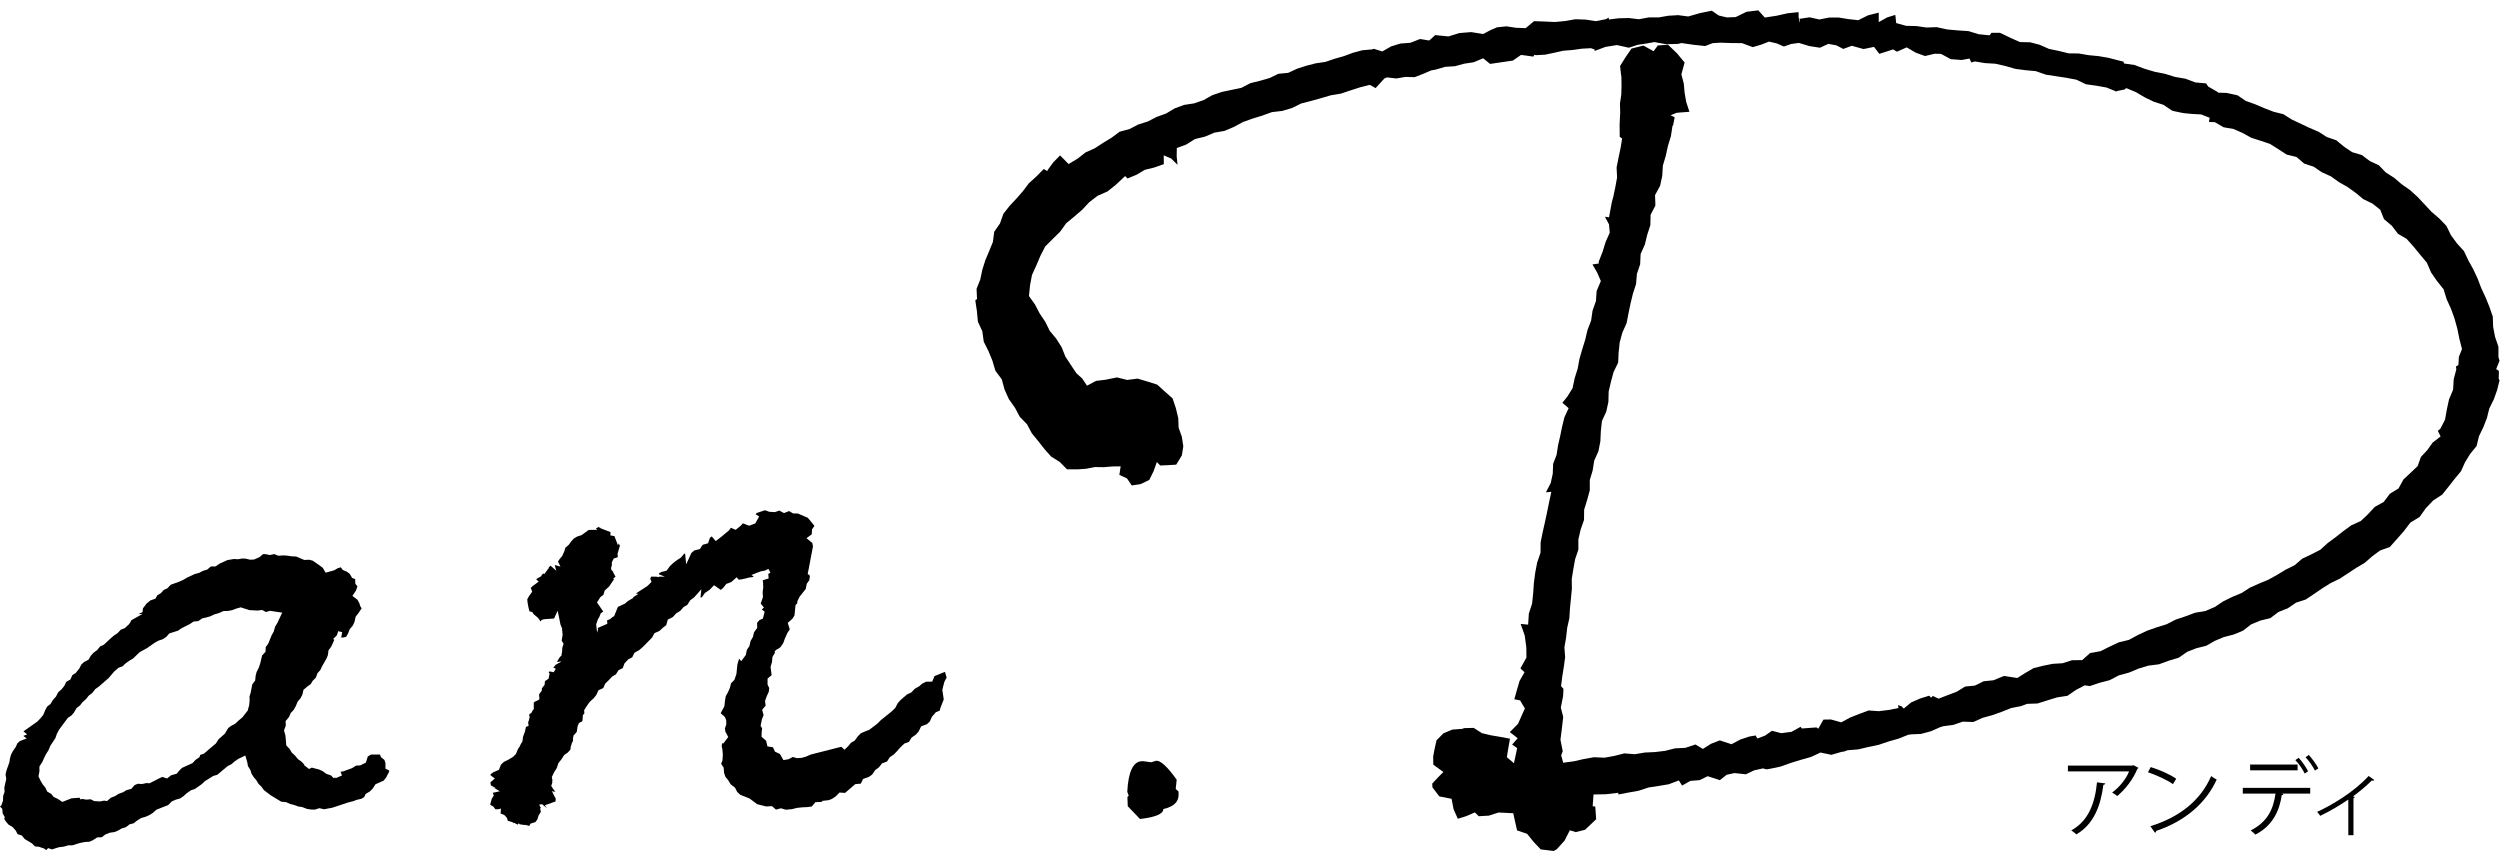
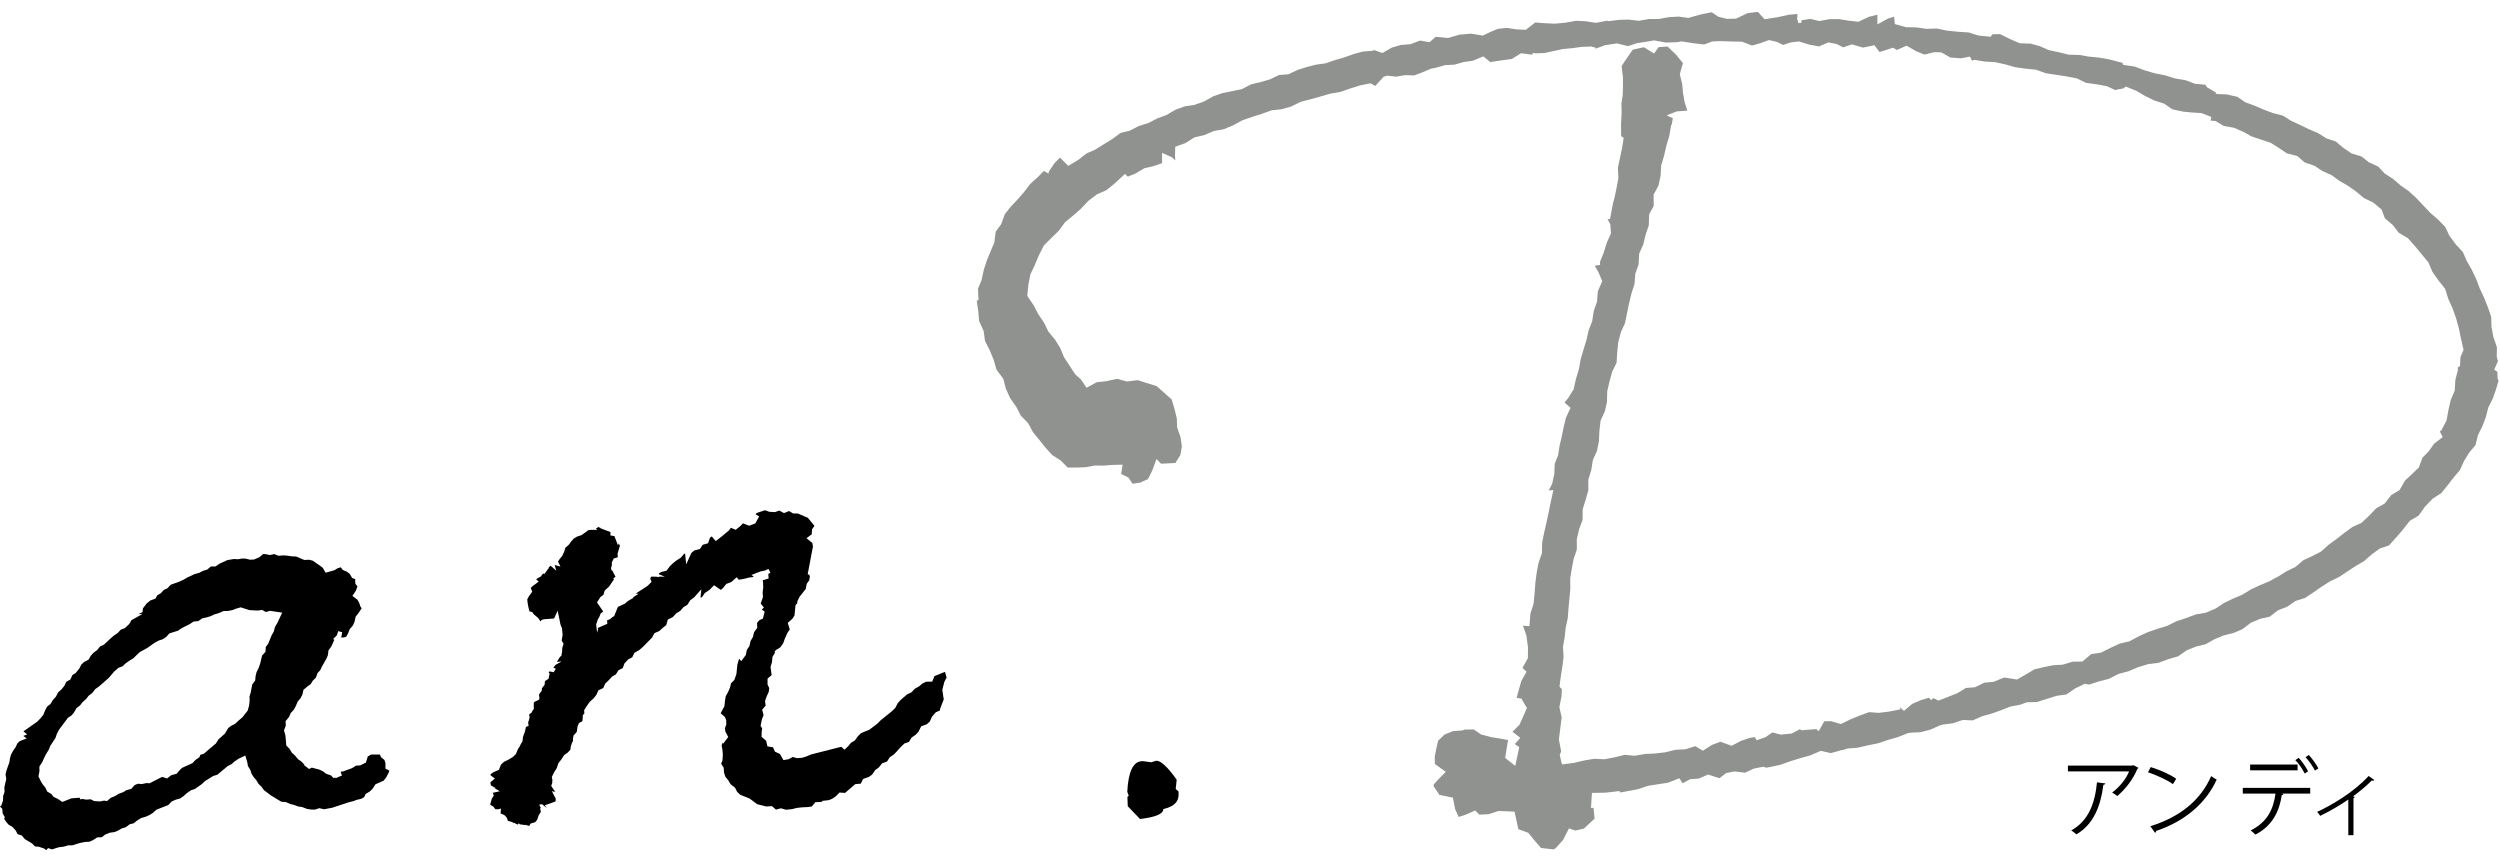
<svg xmlns="http://www.w3.org/2000/svg" version="1.1" id="レイヤー_1" x="0px" y="0px" viewBox="0 0 208 72" style="enable-background:new 0 0 208 72;" xml:space="preserve">
  <style type="text/css">
	.st0{fill:#90928F;}
</style>
  <g>
    <g>
      <g>
        <path class="st0" d="M93.92,67l0.01-0.62l0.13-0.13l-0.15-0.4c0.09-1.54,0.46-2.36,1.1-2.38l0.11,0l0.64,0.09l0.48-0.13     c0.16,0,0.6,0.2,1.55,1.53l-0.11,0.75l0.24,0.22l0,0.16c0.02,0.57-0.36,0.93-1.16,1.11l-0.11,0.02l0,0.11     c0,0.18-0.22,0.5-1.76,0.69L93.92,67z" />
      </g>
      <g>
        <polygon class="st0" points="128.21,70.55 127.71,69.97 127.15,69.29 126.33,68.99 126.01,67.53 124.69,67.47 123.84,67.74      123.08,67.78 122.74,67.43 121.95,67.78 121.36,67.97 121.06,67.3 120.88,66.36 119.77,66.14 119.28,65.43 119.29,65.26      119.71,64.8 120.29,64.22 119.38,63.56 119.37,62.95 119.49,62.33 119.65,61.63 120.19,61.11 120.89,60.83 121.68,60.77      121.86,60.7 122.62,60.69 123.23,61.11 124.02,61.32 124.8,61.45 125.47,61.57 125.36,62.23 125.23,63.06 126.07,63.72      126.4,62.16 126.03,61.91 126.49,61.39 125.84,60.88 126.42,60.3 126.72,59.63 127.04,58.91 126.62,58.2 126.63,58.14      126.18,58.06 126.35,57.45 126.57,56.67 127.01,55.89 126.67,55.57 127.12,54.76 127.13,53.86 126.99,52.85 126.71,52.05      127.25,52.1 127.33,51.05 127.59,50.25 127.68,49.36 127.74,48.5 127.85,47.66 128.01,46.82 128.29,46.02 128.31,45.11      128.48,44.29 128.67,43.46 128.85,42.62 129.02,41.78 129.24,40.77 128.85,40.81 129.14,40.25 129.32,39.43 129.35,38.59      129.63,37.89 129.76,37.07 129.94,36.31 130.1,35.52 130.29,34.75 130.67,33.93 130.17,33.49 130.5,33.08 130.93,32.38      131.12,31.52 131.36,30.74 131.51,29.9 131.74,29.11 131.99,28.31 132.17,27.5 132.47,26.73 132.6,25.87 132.87,25.11      132.94,24.23 133.31,23.39 132.97,22.61 132.68,22.11 133.13,22.04 133.12,21.78 133.43,21.02 133.69,20.18 134.03,19.43      133.98,18.67 133.74,18.21 133.95,18.24 134.21,16.87 134.33,16.44 134.5,15.63 134.65,14.81 134.61,13.94 134.95,12.36      135.09,11.47 134.88,11.32 134.87,10.37 134.92,9.37 134.9,8.62 135.01,7.9 135.03,7.14 135.03,6.41 134.99,6.13 134.92,5.49      135.36,4.83 135.85,4.13 136.77,3.93 137.52,4.39 137.62,4.45 138,3.92 138.74,3.87 139.45,4.55 140.02,5.25 139.76,6.17      139.96,7 140.03,7.75 140.16,8.51 140.39,9.2 139.5,9.27 138.66,9.6 139.18,9.84 139.08,10.39 139.04,10.41 138.88,11.33      138.64,12.13 138.45,12.96 138.21,13.76 138.16,14.65 137.98,15.45 137.58,16.19 137.59,17.13 137.21,17.83 137.18,18.75      136.92,19.51 136.72,20.34 136.38,21.1 136.33,22 136.06,22.77 135.99,23.64 135.74,24.41 135.54,25.24 135.2,26.88      134.86,27.63 134.64,28.46 134.55,29.32 134.5,30.18 134.14,30.91 133.91,31.74 133.72,32.56 133.7,33.44 133.52,34.23      133.17,34.99 133.07,35.86 133.03,36.72 132.87,37.51 132.53,38.26 132.39,39.12 132.15,39.91 132.15,40.79 131.93,41.57      131.68,42.37 131.67,43.26 131.39,44.01 131.19,44.85 131.19,45.73 130.93,46.49 130.77,47.33 130.64,48.14 130.65,48.99      130.5,50.61 130.44,51.42 130.27,52.2 130.18,53.03 130.04,53.82 130.09,54.68 129.99,55.46 129.86,56.26 129.75,57.13      129.95,57.35 129.92,57.91 129.74,58.84 129.93,59.68 129.7,61.53 129.89,62.52 129.77,62.8 129.93,63.49 129.96,63.6      130.96,63.47 131.81,63.27 132.64,63.13 133.48,63.17 134.34,63.01 135.18,62.8 136,62.88 136.87,62.73 137.71,62.69      138.56,62.59 139.41,62.38 140.23,62.34 141.05,62.08 141.68,62.46 142.43,61.98 143.14,61.71 144.07,62.05 144.85,61.64      145.59,61.39 146,61.33 146.15,61.59 146.89,61.33 147.46,60.94 148.16,61.12 149.07,61.03 149.77,60.66 149.85,60.76      151.14,60.66 151.2,60.75 151.32,60.83 151.78,60.01 152.33,60 153.16,60.24 154,59.83 154.74,59.53 155.51,59.25 156.29,59.31      157.13,59.21 158.11,59.02 158.08,58.87 158.16,58.9 158.2,58.96 158.41,59.14 159.1,58.56 159.8,58.26 160.48,58.05      160.68,58.26 160.84,58.08 161.29,58.29 162.84,57.68 163.56,57.24 164.32,57.18 165.09,56.8 165.86,56.73 166.64,56.41      166.78,56.37 167.81,56.54 168.56,56.11 169.26,55.69 170.02,55.51 170.82,55.35 171.62,55.3 172.44,55.05 173.25,55.04      173.99,54.42 174.79,54.3 175.58,53.91 176.35,53.55 177.16,53.36 177.95,52.94 178.71,52.59 179.5,52.32 180.31,52.07      181.1,51.68 181.89,51.42 182.69,51.12 183.52,50.98 184.34,50.63 185.07,50.15 185.8,49.8 186.56,49.48 187.29,49.03      188.03,48.69 188.79,48.37 189.54,47.97 190.24,47.53 190.98,47.17 191.64,46.61 192.37,46.27 193.11,45.89 193.76,45.31      194.42,44.83 195.07,44.32 195.73,43.84 196.48,43.5 197.12,42.9 197.7,42.29 198.4,41.9 198.95,41.19 199.64,40.78 200.1,39.98      200.67,39.45 201.25,38.89 201.55,38.08 202.06,37.56 202.52,36.91 203.23,36.37 203,35.9 203.13,35.79 203.55,34.99      203.71,34.11 203.9,33.28 204.23,32.5 204.29,31.58 204.5,30.78 204.48,30.58 204.67,30.46 204.71,29.71 204.97,29.11      204.75,28.16 204.58,27.33 204.35,26.49 204.06,25.67 203.7,24.87 203.44,24.04 202.87,23.32 202.38,22.62 202.04,21.83      200.91,20.46 200.33,19.81 199.57,19.36 199.09,18.73 198.42,18.16 198.15,17.43 197.45,16.85 196.68,16.48 196.06,15.96      195.39,15.48 194.66,15.06 194,14.58 193.23,14.23 192.56,13.79 191.74,13.51 191.14,12.98 190.27,12.76 189.62,12.32      188.92,11.88 188.11,11.61 187.33,11.35 186.63,10.96 185.87,10.63 185.02,10.48 184.34,10.07 183.92,10.03 183.98,9.73      183.17,9.41 182.38,9.36 181.65,9.29 180.94,9.14 180.73,9.09 180.05,8.62 179.21,8.35 178.46,7.98 177.75,7.56 176.87,7.2      176.66,7.36 176.14,7.45 176,7.5 175.29,7.17 174.41,7.01 173.55,6.89 172.79,6.52 171.9,6.35 170.2,6.09 169.4,5.8 168.51,5.71      167.66,5.59 166.85,5.36 166,5.17 165.12,5.12 164.29,4.98 164.06,5.04 163.91,4.71 163.15,4.85 162.28,4.79 161.52,4.36      160.94,4.34 160.11,4.54 159.42,4.26 158.63,3.8 157.82,4.16 157.5,3.97 156.38,4.33 155.95,3.76 155,3.96 154.08,3.69      153.35,3.94 152.81,3.66 152.12,3.53 151.34,3.86 150.52,3.71 149.68,3.45 148.98,3.53 148.35,3.74 147.85,3.49 147.18,3.33      146.44,3.6 145.76,3.79 144.95,3.47 143.99,3.45 143.1,3.42 142.45,3.45 141.79,3.7 140.84,3.59 139.88,3.44 139.57,3.51      138.6,3.54 137.63,3.36 136.94,3.48 136.2,3.59 135.45,3.84 134.53,3.61 133.54,3.76 132.75,4.05 132.73,3.94 132.62,3.94      132.4,3.87 131.58,3.9 130.8,4.01 130.03,4.08 128.5,4.41 127.75,4.44 127.55,4.4 127.47,4.55 126.55,4.43 125.78,4.91      125.01,5.01 124.2,5.13 124,5.17 123.41,4.69 122.55,5.05 121.79,5.16 121.01,5.38 120.23,5.42 119.45,5.64 119.04,5.72      118.36,6.01 117.65,6.28 116.92,6.25 116.15,6.38 115.41,6.29 115.13,6.38 114.42,7.15 114.03,6.93 113.14,7.11 112.32,7.37      111.52,7.65 110.69,7.79 109.86,8.03 109.04,8.26 108.22,8.47 107.43,8.86 106.63,9.09 105.79,9.18 104.96,9.48 104.16,9.73      103.36,10.01 102.59,10.43 101.82,10.75 101,10.9 100.19,11.24 99.38,11.43 98.62,11.91 97.78,12.21 97.76,13.02 97.79,13.35      97.52,13.09 96.68,12.72 96.69,13.57 95.98,13.82 95.21,14 94.48,14.43 93.83,14.7 93.6,14.47 92.71,15.29 92.04,15.83      91.26,16.17 90.54,16.72 89.93,17.37 89.29,17.93 88.62,18.48 88.08,19.21 87.48,19.79 86.86,20.41 86.44,21.23 86.1,22.04      85.73,22.82 85.56,23.7 85.47,24.62 86,25.4 86.38,26.13 86.86,26.84 87.22,27.58 87.78,28.26 88.21,28.95 88.52,29.71      89.45,31.13 89.94,31.58 90.4,32.26 91.25,31.8 92.01,31.72 92.96,31.52 93.75,31.74 94.66,31.63 96.24,32.13 97.48,33.23      97.71,33.99 97.91,34.8 97.94,35.57 98.22,36.37 98.33,37.13 98.21,37.85 97.79,38.52 96.6,38.58 96.22,38.19 95.86,39.17      95.51,39.86 94.87,40.15 94.23,40.25 93.89,39.74 93.28,39.43 93.4,38.66 92.55,38.68 91.83,38.74 91.09,38.73 90.34,38.87      89.63,38.9 88.83,38.9 88.26,38.32 87.53,37.85 86.99,37.25 86.47,36.6 85.94,35.95 85.55,35.22 84.93,34.58 84.56,33.86      84.04,33.12 83.69,32.34 83.47,31.51 82.91,30.76 82.68,29.96 82.35,29.15 81.95,28.36 81.84,27.54 81.46,26.7 81.39,25.87      81.26,25.01 81.33,25 81.41,24.97 81.37,24.02 81.67,23.29 81.85,22.46 82.1,21.68 82.41,20.93 82.73,20.17 82.84,19.28      83.3,18.65 83.6,17.82 84.09,17.2 84.66,16.6 85.2,15.98 85.71,15.31 86.31,14.77 86.85,14.22 87.23,14.44 87.27,14.26      87.74,13.57 88.19,13.11 88.88,13.8 89.73,13.29 90.39,12.77 91.12,12.45 91.84,12 92.54,11.57 93.23,11.06 94,10.87      94.76,10.48 95.53,10.24 96.29,9.85 97.05,9.57 97.8,9.13 98.56,8.85 99.37,8.73 100.18,8.44 100.93,8.02 101.69,7.75      103.31,7.42 104.09,7.02 104.88,6.83 105.67,6.6 106.41,6.24 107.19,6.18 107.96,5.82 108.71,5.58 109.49,5.38 110.28,5.27      111.07,5 111.84,4.78 112.61,4.5 113.38,4.29 114.17,4.23 114.34,4.17 115.02,4.41 115.8,3.96 116.55,3.74 117.34,3.68      118.16,3.37 118.22,3.39 118.94,3.51 119.45,3.06 120.48,3.16 121.45,2.88 122.4,2.8 123.37,2.96 124.06,2.63 124.63,2.4      125.38,2.32 126.13,2.44 126.95,2.48 127.73,1.87 128.5,1.93 129.36,1.97 130.24,1.89 131.11,1.73 131.94,1.77 132.79,1.9      133.67,1.73 133.74,1.69 133.75,1.77 134.71,1.65 135.52,1.63 136.34,1.73 137.2,1.58 138,1.58 138.84,1.43 139.66,1.38      140.47,1.49 141.51,1.2 142.42,1.02 142.96,1.39 143.68,1.57 144.44,1.55 145.4,1.09 146.26,0.99 146.81,1.6 147.86,1.44      148.81,1.23 149.54,1.16 149.54,1.47 149.5,1.48 149.63,1.93 149.88,1.89 149.88,1.69 150.61,1.57 151.37,1.75 152.23,1.59      153.02,1.59 153.8,1.72 154.62,1.81 155.49,1.4 156.2,1.22 156.2,2.03 157.09,1.54 157.59,1.39 157.65,2 158.57,2.26      159.46,2.28 160.28,2.4 161.15,2.37 161.99,2.55 162.9,2.64 163.79,2.7 164.62,2.96 165.62,3.06 165.78,2.85 166.41,2.84      167.26,3.26 168.04,3.6 168.94,3.63 169.71,3.84 170.46,4.17 171.31,4.35 172.12,4.55 172.99,4.57 173.79,4.71 174.63,4.79      175.44,4.93 176.6,5.23 176.63,5.39 177.61,5.54 178.4,5.84 179.24,6.09 180.11,6.26 180.94,6.52 181.82,6.67 182.63,6.97      183.49,7.05 183.62,7.26 184.38,7.71 184.33,7.79 184.54,7.83 185.24,7.85 186.14,8.05 186.79,8.5 187.6,8.8 188.34,9.12      189.12,9.41 189.94,9.62 190.6,10.04 191.36,10.39 192.1,10.75 192.86,11.07 193.53,11.5 194.35,11.78 194.95,12.29      195.64,12.76 196.48,13.02 197.09,13.5 197.87,13.86 198.41,14.44 199.12,14.9 199.72,15.42 200.43,15.92 201.04,16.48      202.2,17.71 202.86,18.28 203.44,18.88 203.8,19.63 204.32,20.33 204.91,20.97 205.24,21.72 205.66,22.46 206.02,23.22      206.32,24.01 206.68,24.78 206.99,25.56 207.27,26.37 207.29,27.19 207.45,28.04 207.74,28.88 207.73,29.69 207.83,30.05      207.56,30.66 207.52,30.76 207.78,30.93 207.8,31.49 207.88,31.67 207.67,32.39 207.4,33.16 207.03,33.89 206.82,34.71      206.53,35.47 206.17,36.19 205.96,37.04 205.45,37.64 205.01,38.35 204.66,39.12 204.15,39.72 203.64,40.38 203.12,41.02      202.4,41.49 201.76,42.15 201.23,42.9 200.5,43.33 199.92,44.07 199.35,44.73 198.76,45.38 198.01,45.63 197.31,46.14      196.68,46.69 195.98,47.1 194.6,48.01 193.87,48.36 193.16,48.81 192.47,49.29 191.78,49.75 191.01,49.99 190.29,50.48      189.54,50.77 188.84,51.31 188.06,51.48 187.27,51.81 186.57,52.35 185.83,52.66 185.03,52.86 184.25,53.18 183.51,53.6      182.73,53.79 181.94,54.1 181.21,54.61 180.41,54.84 179.58,55.15 178.74,55.25 177.89,55.51 177.08,55.85 176.26,56.07      175.46,56.48 174.64,56.69 173.82,56.96 173.46,56.89 172.65,57.28 171.92,57.78 171.12,57.89 169.46,58.41 168.63,58.43      168.08,58.63 167.28,58.78 166.49,59.09 165.71,59.37 164.91,59.59 164.12,59.94 163.31,59.9 162.46,60.18 161.66,60.28      161.38,60.36 160.6,60.71 159.79,60.92 158.97,60.96 158.75,60.99 157.92,61.32 157.09,61.56 156.26,61.84 155.41,62.01      154.55,62.21 153.7,62.28 153.4,62.38 153.18,62.42 152.33,62.66 151.49,62.47 150.61,62.85 149.79,63.08 148.94,63.34      148.1,63.64 147.25,63.82 146.94,63.87 146.71,63.79 145.91,63.95 145.18,64.29 144.3,64.18 143.62,64.32 143.05,64.75      142.11,64.44 141.33,64.78 140.62,64.83 139.99,65.17 139.72,64.75 138.78,65.12 137.12,65.38 136.28,65.66 134.77,65.94      134.76,65.81 133.59,65.95 132.45,65.97 132.37,67.22 132.58,67.21 132.67,68.11 131.78,68.94 131.07,69.1 130.65,68.96      130.54,68.92 130.05,69.88 129.42,70.58 129.25,70.67    " />
      </g>
      <g>
        <g>
-           <path class="st0" d="M4.05,70.44l-0.08-0.03l-0.13,0.14l-0.11-0.07l-0.46-0.16l-0.35-0.04l-0.18-0.21l-0.62-0.38l-0.22-0.27      l-0.36-0.14l-0.12-0.24l-0.29-0.33l-0.38-0.23l-0.17-0.21l-0.1-0.16l0.05-0.14l-0.21-0.37l-0.01-0.31l-0.14-0.18l0.01-0.01      l0.18-0.45l0.02-0.42l0.11-0.32l-0.01-0.42l0.16-0.67L0.59,64.4l0.06-0.25l0.24-0.7l0.06-0.36l0.08-0.29l0.15-0.27l0.21-0.31      l0.15-0.32l0.18-0.16l0.54-0.19l0.22-0.08l-0.28-0.21l0.31-0.13l-0.35-0.28l1.01-0.71l0.28-0.29l0.24-0.29l0.18-0.43l0.16-0.28      l0.24-0.18l0.24-0.38l0.24-0.26l0.2-0.38l0.24-0.22l0.24-0.3l0.18-0.36l0.3-0.14l0.22-0.42l0.23-0.12l0.32-0.39l0.18-0.34      l0.2-0.19l0.33-0.16l0.26-0.39l0.22-0.23l0.29-0.21l0.26-0.33l0.27-0.1l0.61-0.57l0.26-0.22l0.3-0.2l0.28-0.31l0.27-0.08      l0.39-0.34l0.13-0.18l0.1-0.21l0.88-0.47l-0.04-0.13l0.09-0.04l0.04-0.38l0.28-0.34l0.3-0.23l0.38-0.13l0.23-0.34l0.26-0.14      l0.25-0.28l0.26-0.11l0.33-0.33l0.62-0.21l0.37-0.16l0.32-0.19l0.63-0.3l0.38-0.1l0.33-0.17l0.33-0.1l0.36-0.28l0.3,0.03      l0.41-0.25l0.64-0.28l0.52-0.08l0.32,0.02l0.34-0.06l0.29,0.01l0.34,0.09l0.38-0.01l0.5-0.22l0.3-0.26l0.11,0.02l0.37,0.08      l0.41-0.08l0.27,0.13l0.45-0.02l0.33,0.02l0.37,0.06l0.36,0.01l0.64,0.28l0.46-0.01l0.26,0.08l0.54,0.38l0.25,0.2l0.25,0.45      l0.81-0.23l0.31-0.18l0.14-0.04l0.11,0.15l0.39,0.18l0.21,0.16l0.17,0.31l0.23,0.12l0.02,0.32l0.16,0.21l-0.1,0.29l-0.36,0.53      l0.52,0.39l0.11,0.23l0.07,0.25l0.08,0.12l-0.21,0.31l-0.22,0.31l-0.12,0.48l-0.12,0.27l-0.24,0.27l-0.17,0.42l-0.14,0.24      l-0.14,0l0.07-0.41l-0.57-0.15l-0.14,0.42l-0.44,0.44l0.18,0.07l-0.19,0.43l-0.23,0.31l-0.07,0.46l-0.11,0.25l-0.36,0.63      l-0.15,0.32l-0.21,0.21l-0.17,0.42l-0.23,0.22l-0.19,0.3l-0.25,0.17l-0.33,0.28l-0.14,0.46l-0.15,0.28l-0.21,0.22l-0.19,0.42      l-0.17,0.29l-0.22,0.23l-0.19,0.38l-0.26,0.31l-0.01,0.45l-0.14,0.36l0.11,0.51l0.07,0.8l0.32,0.38l0.16,0.27l0.31,0.29      l0.22,0.27l0.31,0.23l-0.12-0.01l0.32,0.28l0.5,0.39L25.96,64l0.54,0.14l0.29,0.13l0.28,0.21l0.41,0.14l0.2,0.22l0.09,0.09      l0.1-0.1l0.1,0.02l0.65-0.28l-0.1-0.28l0.08-0.01l0.73-0.26l0.36-0.22l0.29,0l0.57-0.27l0.18-0.56l0.21-0.08l0.58,0.01      l0.05,0.14l0.32,0.28l0.04,0.2l-0.01,0.51l0.3,0.15l-0.01,0.03l-0.21,0.41l-0.2,0.25l-0.63,0.26l-0.29,0.42l-0.21,0.19      l-0.34,0.21l-0.17,0.31l-0.19,0.08l-0.32,0.06l-0.34,0.13l-0.35,0.08l-1.37,0.45l-0.67,0.12l-0.33-0.09l-0.45,0.13l-0.27-0.02      l-0.32-0.05l-0.36-0.15l-0.36-0.06l-0.33-0.12l-0.34-0.08l-0.31-0.14l-0.45-0.05l-0.84-0.52l-0.54-0.41l-0.19-0.26l-0.26-0.24      l-0.16-0.28l-0.23-0.27l-0.17-0.27l-0.08-0.29l-0.21-0.35l-0.05-0.29l-0.2-0.72l-0.71,0.34l-0.34,0.23l-0.26,0.23l-0.31,0.15      L18,64.36l-0.29,0.07l-0.73,0.45l-0.27,0.25l-0.57,0.4l-0.3,0.09l-0.39,0.27l-0.27,0.25l-0.27,0.18l-0.32,0.08l-0.36,0.16      l-0.33,0.33l-0.94,0.38l-0.33,0.3l-0.27,0.16l-0.3,0.13l-0.35,0.1l-0.4,0.25l-0.27,0.21l-0.28,0.05l-0.38,0.27l-0.28,0.07      l-0.36,0.2l-0.28,0.11l-0.34,0.04l-0.41,0.16l-0.32,0.25l-0.3-0.02l-0.41,0.24l-0.29,0.13l-0.32,0.01L6.69,70l-0.37,0.1      l-0.33,0.11l-0.3-0.01l-0.41,0.12l-0.38,0.04l-0.6,0.19L4.05,70.44z M19.56,50.55l-0.32,0.13l-0.31,0.05l-0.36,0.01l-0.43,0.18      l-0.36,0.1l-0.33,0.16l-0.32,0.09l-0.35,0.08l-0.38,0.25l-0.32,0.01l-0.39,0.25l-0.66,0.33l-0.3,0.21l-0.69,0.21l-0.32,0.32      l-0.26,0.18l-0.33,0.1l-0.37,0.2l-0.59,0.42l-0.64,0.35l-0.56,0.54l-0.3,0.18l-0.33,0.23l-0.26,0.24l-0.29,0.1l-0.39,0.32      l-0.48,0.57l-0.79,0.69l-0.3,0.21l-0.28,0.35l-0.29,0.22L7.04,58.1l-0.29,0.25l-0.23,0.28l-0.25,0.18l-0.25,0.42l-0.2,0.21      l-0.27,0.17L4.8,60.64l-0.2,0.37l-0.13,0.36l-0.42,0.62l-0.14,0.35l-0.2,0.32l-0.18,0.36L3.4,63.35L3.17,63.7l-0.02,0.5      l-0.08,0.37L3.25,65l0.2,0.33l0.21,0.26l0.15,0.33l0.38,0.24l0.17,0.21l0.4,0.2l0.42,0.28l0.81-0.33l0.55-0.04l0.09,0.17      l0.23-0.07l0.29,0.06l0.39-0.03l0.23,0.14l0.54,0.04l0.37-0.07l0.25,0.06l0.37-0.31l0.31-0.11l0.3-0.19l0.36-0.13l0.32-0.19      l0.36-0.09l0.33-0.35l0.22-0.08l0.3,0.03l0.4-0.09l0.21,0.02l0.87-0.43l0.26-0.12l0.3,0.14l0.07,0.02l0.39-0.32l0.43-0.11      l0.26-0.28l0.23-0.24l0.84-0.38l0.29-0.3l0.3-0.2l0.1-0.19L17,62.85l0.63-0.53l0.42-0.34l0.25-0.38l0.51-0.44l0.3-0.5l0.2-0.15      l0.31-0.16l0.32-0.29l0.31-0.25l0.47-0.59l0.14-0.49l0.04-0.4l-0.01-0.37l0.1-0.29l0.14-0.7l0.21-0.26l0.07-0.46l0.07-0.31      l0.17-0.32l0.13-0.38l0.16-0.68l0.25-0.24l0.05-0.48l0.18-0.18l0.3-0.74l0.17-0.31L23,52.2l0.18-0.28l0.5-1.04l-1.19-0.18      l-0.39,0.1l-0.23-0.16l-0.46,0.04l-0.66-0.04l-0.72-0.23L19.56,50.55z" />
-         </g>
+           </g>
      </g>
      <g>
        <path class="st0" d="M43.56,68.45l0,0.05l-0.23-0.03l-0.12-0.2l-0.15,0.17l-0.42-0.21l0,0.05l-0.27-0.09L42.32,68l-0.17-0.21     l-0.11-0.09l-0.24-0.1l0.04-0.5l-0.4,0.11l-0.15,0l-0.1-0.14l-0.24-0.17l0.11-0.4l0.14-0.22l0.03-0.13l-0.07-0.08l0.04,0.05     l-0.02-0.05l0.78-0.2l-0.55-0.3l0,0l-0.11-0.12l-0.34-0.18l-0.02-0.12l0.43-0.38l-0.39-0.29l0.15-0.12l0.48-0.2l0.19-0.49     l0.2-0.18l0.33-0.16l0.39-0.24l0.27-0.26l0.22-0.49l0.09-0.12c0.08-0.17,0.17-0.35,0.2-0.38c0.07-0.05,0.08-0.17,0.1-0.37     c0-0.05,0.01-0.09,0.01-0.12c0.01-0.04,0.04-0.12,0.07-0.2c0.04-0.1,0.08-0.19,0.09-0.24l0.08-0.33l0.25-0.1l-0.05-0.39l0.05-0.1     l0.09-0.32c-0.01-0.1-0.03-0.17-0.03-0.22l0.18-0.13c0.04-0.07,0.05-0.14,0.11-0.2c0.12-0.12,0.1-0.22,0.09-0.28l0-0.4     c0,0,0.01,0.01,0.01,0.01c0.03,0,0.1-0.03,0.14-0.05c0.11-0.05,0.2-0.09,0.26-0.15c0.09-0.11,0.06-0.25,0.04-0.36     c-0.01-0.1,0.02-0.16,0.05-0.2l0.13-0.17l0.04-0.29l0.19-0.21l0.04-0.31l0.25-0.17l0.15-0.51L45.89,56l0.1,0.02l0.11,0.05     l0.09-0.08l0.25-0.42l-0.17-0.08l0.11-0.11l0.43-0.24l-0.08-0.25l-0.14,0.01l0.11-0.17l0.11-0.09l0.06-0.21l0.04-0.22l0.01-0.3     l0.13-0.38l-0.2-0.31l0.1-0.39l-0.05-0.57l-0.14-0.37l-0.31-1.5l-0.44,0.93l-0.64,0.04c-0.16,0.01-0.29,0.05-0.38,0.11     c-0.02-0.04-0.04-0.07-0.08-0.1c-0.07-0.08-0.08-0.1-0.11-0.11L44.5,51l-0.09-0.16l-0.24-0.09l-0.07-0.29l-0.07-0.39l-0.01-0.23     l0.13-0.19l0.3-0.41l-0.11-0.31l0.11-0.1l0.61-0.45l-0.2-0.17l0.42-0.25l-0.04-0.08l0.02-0.02l0.02,0.02l0.14-0.05l0.23-0.31     l0.14-0.16l-0.02-0.04l0.05-0.09l0.72,0.63l-0.19-0.68l0.53,0.14l-0.29-0.61l0.08-0.13l0.22-0.27l0.19-0.41l0.1-0.31l0.24-0.17     l0.22-0.3l0.22-0.24l0.24-0.14l0.34-0.11l0.62-0.45l0.63,0.02l0.26,0l-0.07-0.09l0.05-0.03l0.73,0.28l0.01,0.31l0.36,0.06     l0.34,0.9l-0.12,0.41l0.01,0.24l-0.3,0.09l-0.18,0.38l0,0.28c-0.03,0.05-0.06,0.16-0.07,0.26c0,0.1,0.03,0.23,0.18,0.35     l0.01,0.06l0.14,0.25l-0.2,0.16l0.08,0.1l-0.35,0.52l-0.34,0.3l-0.14,0.41l-0.21,0.13l-0.36,0.55l0.5,0.73l-0.11,0.08l-0.18,0.4     l-0.08,0.12l-0.16,0.47l0.07,0.75l0.15,0.01l0.01,0.1l0.12-0.02l0.02-0.13l-0.01-0.08l0.06-0.22c0.04-0.02,0.76-0.33,0.76-0.33     s-0.03-0.26-0.03-0.28l0.17-0.07l0.2-0.18l0.15-0.09l0.36-0.83l0.52-0.19l0.26-0.24l0.61-0.35l-0.05-0.04l0.62-0.39l-0.23-0.03     c0,0,0.66-0.43,0.67-0.44l0.42-0.42l-0.13-0.28l0.02-0.04h0.34l0.34,0.06l0-0.06h0.38l0.05-0.25l-0.33-0.13l0.05-0.03l0.41-0.09     l0.34-0.42l0.25-0.25l0.3-0.22l0.33-0.21l0.18-0.21l0.11,1.15l0.64-1.4l0.2-0.17l0.41-0.09l0.31-0.41l0.38-0.07l0.07-0.02     l0.17-0.51l0.34,0.4l0.55-0.42l0.65-0.54l0.12-0.16l0.38,0.16l0.48-0.38l0.15-0.16l0.43,0.17l0.6-0.19l0.39-0.64l0.06-0.11     l-0.25-0.16l0.61-0.19l0.27,0.13l0.52,0.05l0.37-0.12l0.4,0.21l0.42-0.17l0.28,0.17l0.44,0.02l0.79,0.35l0.4,0.5l0.04,0.06     l-0.14,0.2l-0.04,0.42l-0.53,0.4l0.61,0.49l0.01,0.21l-0.39,1.99l-0.06,0.03l0.02,0.14l-0.02,0.13l-0.04,0.18l0.18-0.02     l0.02,0.06l-0.06,0.26L67,48.48l-0.11,0.48l-0.49,0.58l-0.19,0.38l-0.04,0.26l-0.08,0.04l-0.13,0.96l-0.16,0.23l-0.42,0.35     l0.17,0.57l-0.16,0.24l-0.23,0.53l-0.12,0.35l-0.22,0.31l-0.08,0.05l-0.01-0.02l-0.16,0.1l-0.28,0.23l0.04,0.16l-0.18,0.29     l-0.06,0.49l-0.12,0.38l0.07,0.67l-0.33,0.28v0.55l0.15,0.35l-0.05,0.24l-0.15,0.31l-0.15,0.42l0.04,0.39L63.26,59l0.14,0.52     l-0.14,0.26l-0.13,0.64l0.16,0.24l-0.06,0.22l-0.01,0.48l0.43,0.37l0.07,0.4l0.02,0.09l0.48,0.07l0.14,0.3l0.47,0.25l0.24,0.46     l0.05,0.08l0.51-0.08l0.4-0.21l0.24,0.11l0.46-0.02l0.42-0.12l0.36-0.15l2.49-0.63l0.18,0.2l0.09,0.08l0.4-0.39l0.24-0.29     l0.28-0.16l0.3-0.39l0.25-0.23l0.28-0.15l0.37-0.14l0.73-0.53l0.27-0.28l0.92-0.73l0.29-0.28l0.23-0.43l0.21-0.23l0.53-0.45     l0.33-0.15l0.33-0.34l0.31-0.17l0.29-0.25l0.28-0.14l0.55,0l0.2-0.48l0.68-0.27l0.08,0.28l-0.17,0.31l-0.18,0.7l0.12,0.86     l-0.28,0.67l-0.03,0.15l-0.27,0.12l-0.37,0.41l-0.2,0.43l-0.22,0.18l-0.42,0.15l-0.28,0.49l-0.21,0.23l-0.33,0.22l-0.27,0.4     l-0.3,0.08l-0.41,0.37l-0.26,0.31l-0.26,0.26l-0.32,0.22l-0.27,0.39l-0.35,0.1l-0.33,0.38l-0.29,0.2l-0.28,0.41l-0.24,0.15     l-0.5,0.17l-0.18,0.37l-0.38,0.03l-0.92,0.77l-0.37-0.06l-0.06,0l-0.36,0.37l-0.29,0.19l-0.28,0.09l-0.44,0.04l-0.17,0.13     l-0.42-0.01l-0.06,0l-0.34,0.4l-0.7,0.03l-0.45,0.05l-0.41,0.11l-0.49,0.04l-0.37-0.12l-0.41,0.1l-0.28-0.25l-0.57-0.01     l-0.71-0.18l-0.58-0.45l-0.81-0.34l-0.21-0.21l-0.15-0.31l-0.4-0.32l-0.17-0.29l-0.25-0.31l-0.09-0.29l-0.02-0.39l-0.2-0.33     l0.08-0.21l0.04-0.53l-0.04-0.46l-0.06-0.3L60.17,62l0.1-0.03l0.47-0.62l-0.27-0.5l-0.04-0.24l0.11-0.27l0-0.4l-0.12-0.3     l-0.31-0.28l0.27-0.49l0.07-0.51l0.06-0.37l0.18-0.3l0.18-0.41l0.09-0.37l0.24-0.22l0.2-0.54l0.09-0.81l0.07-0.23l0.13,0.15     l0.48-0.64l0.12-0.49l0.19-0.26l0.12-0.47l0.17-0.3l0.11-0.43l0.24-0.31l0.01-0.5l0.16-0.14l0.29-0.11l0.19-0.73l-0.18-0.13     l0.16-0.14l-0.31-0.37l0.16-0.48l-0.02-0.44l0.05-0.38l0-0.41l-0.02-0.13l0.48-0.15l-0.03-0.4l0.23-0.13L64,47.18l-0.39,0.2     l-0.33,0.06l-1.04,0.4l0.15,0.1l-0.12,0.02l-0.21,0.06l-0.37,0.08l-0.16,0.02l-0.21-0.25l-0.55,0.48l-0.36,0.12l-0.32,0.38     l-0.11,0.09l-0.57-0.4l-0.46,0.47l-0.37,0.24l-0.12,0.17l0.08-0.76l-0.87,0.96l-0.31,0.23l-0.26,0.41l-0.27,0.14l-0.32,0.35     l-0.3,0.17l-0.31,0.33l-0.44,0.2l-0.15,0.51l-0.23,0.16l-0.28,0.26l-0.38,0.17l-0.26,0.43l-0.76,0.76l-0.27,0.24l-0.39,0.22     l-0.23,0.43l-0.27,0.11l-0.35,0.36l-0.18,0.44l-0.29,0.1l-0.27,0.4l-0.27,0.13l-0.33,0.34l-0.28,0.27l-0.19,0.41l-0.33,0.11     l-0.24,0.45l-0.21,0.26l-0.31,0.28l-0.25,0.34l-0.24,0.38l0,0.29l-0.11,0.13l-0.01,0.1c0,0-0.02,0.22-0.02,0.34     c0,0.01,0,0.03,0,0.05l-0.21,0.11l-0.18,0.32l-0.07,0.43l-0.03,0.1l-0.23,0.24l-0.08,0.32l0,0.25l-0.03-0.01l-0.14,0.43     l-0.02,0.24l-0.18,0.17l-0.28,0.19l-0.28,0.41l-0.23,0.29l-0.16,0.46L46,64.17l-0.2,0.43L45.85,65l-0.03,0.06l0,0.04l-0.09,0.32     l0.17,0.25l-0.25-0.09l0.49,0.95l-0.02,0.06l-0.82,0.3l-0.12-0.09l-0.42,0.05L44.78,67l0.02,0.09l0.07,0.13l-0.04,0.03l0.05,0.28     l-0.15,0.23l-0.13,0.4l-0.14,0.17l-0.32,0.07L44,68.58L43.56,68.45z M49.79,43.98L49.79,43.98l0.02,0.03L49.79,43.98z" />
      </g>
    </g>
  </g>
  <g>
    <path d="M95.01,63.33l0.11,0l0.66,0.09l0.43-0.13c0.36-0.01,0.93,0.51,1.69,1.58l-0.08,0.77l0.23,0.21l0.01,0.22   c0.02,0.64-0.4,1.05-1.27,1.24c0.01,0.4-0.64,0.68-1.94,0.83l-1.02-1.06l-0.03-0.77l0.11-0.11l-0.12-0.32   C93.87,64.21,94.28,63.35,95.01,63.33z" />
-     <path d="M207.91,30.86l-0.23-0.15l0.28-0.69l-0.09-0.32v-0.85l-0.28-0.82l-0.16-0.83l-0.03-0.86l-0.28-0.81l-0.32-0.79l-0.36-0.77   l-0.3-0.79l-0.36-0.77l-0.41-0.74L205,20.89l-0.58-0.64l-0.5-0.68l-0.38-0.78l-0.59-0.61l-0.65-0.56L201.72,17l-0.58-0.62   l-0.63-0.57l-0.7-0.49l-0.62-0.53l-0.69-0.44l-0.58-0.6l-0.75-0.35l-0.66-0.5l-0.81-0.24l-0.68-0.46l-0.64-0.53l-0.79-0.27   l-0.69-0.44l-0.75-0.32l-0.74-0.35l-0.74-0.35l-0.7-0.44l-0.8-0.2L188.39,9l-0.75-0.32l-0.78-0.28l-0.7-0.47l-0.82-0.18l-0.11-0.02   l-0.7-0.02l0.02-0.03l-0.83-0.48l-0.17-0.26l-0.89-0.08l-0.83-0.31l-0.87-0.15l-0.84-0.26l-0.86-0.17l-0.84-0.25l-0.82-0.31   l-0.89-0.13l-0.03-0.15l-0.45-0.11l-0.81-0.21l-0.82-0.14l-0.83-0.08l-0.82-0.14l-0.84-0.01l-0.81-0.2l-0.82-0.17l-0.77-0.34   l-0.8-0.21l-0.85-0.02l-0.77-0.34l-0.74-0.36l-0.16-0.07l-0.7,0l-0.16,0.21l-0.89-0.09l-0.86-0.26l-0.89-0.06l-0.89-0.08   l-0.87-0.19l-0.85,0.03l-0.84-0.12l-0.85-0.02l-0.83-0.23l-0.07-0.68l-0.68,0.21l-0.7,0.39V1.05l-0.9,0.23l-0.8,0.4l-0.82-0.09   l-0.8-0.13l-0.81,0l-0.81,0.16l-0.81-0.18l-0.79,0.12l-0.12,0.05l-0.01-0.6l-0.89,0.09l-0.94,0.21l-0.98,0.15l-0.54-0.6l-0.98,0.12   l-0.9,0.44l-0.73,0.03l-0.68-0.16l-0.58-0.4l-0.98,0.2l-0.98,0.28l-0.84-0.11l-0.83,0.05L138,1.45h-0.83l-0.82,0.15l-0.84-0.1   l-0.83,0.02l-0.82,0.1l-0.02-0.16l-0.21,0.13l-0.84,0.17l-0.86-0.13l-0.86-0.03l-0.85,0.15l-0.86,0.08l-0.86-0.04l-0.87-0.03   l-0.69,0.58l-0.81-0.03l-0.79-0.12l-0.78,0.08L124,2.51l-0.6,0.32l-1-0.16l-0.98,0.08l-0.91,0.28l-1.1-0.11l-0.5,0.45l-0.66-0.11   l-0.12-0.01l-0.79,0.31l-0.82,0.06l-0.78,0.24l-0.73,0.42l-0.71-0.22l-0.14,0.05l-0.81,0.07l-0.78,0.21l-0.76,0.28l-0.77,0.22   l-0.77,0.26l-0.81,0.12l-0.78,0.2l-0.77,0.25l-0.73,0.34l-0.82,0.08l-0.72,0.35l-0.8,0.23l-0.81,0.2l-0.75,0.39l-0.82,0.17   l-0.81,0.17l-0.79,0.27l-0.73,0.41L99.35,8.6l-0.84,0.13l-0.78,0.29l-0.72,0.43l-0.78,0.28l-0.74,0.38l-0.79,0.25l-0.73,0.38   l-0.82,0.22l-0.67,0.5l-0.71,0.43l-0.69,0.45l-0.76,0.34l-0.65,0.51l-0.76,0.46l-0.71-0.72l-0.56,0.57l-0.48,0.65l-0.02,0.09   l-0.3-0.18l-0.61,0.62l-0.62,0.56l-0.5,0.66l-0.54,0.62l-0.57,0.61l-0.52,0.66l-0.28,0.8l-0.48,0.69l-0.11,0.85l-0.31,0.76   l-0.32,0.76l-0.25,0.79l-0.17,0.81l-0.31,0.78l0.04,0.86l-0.12,0.06l-0.02,0.08l0.13,0.86l0.08,0.87l0.37,0.8l0.12,0.87l0.39,0.78   l0.33,0.8l0.25,0.84l0.53,0.71l0.23,0.85l0.36,0.8l0.51,0.72l0.4,0.75l0.6,0.62l0.4,0.75l0.53,0.65l0.52,0.66l0.56,0.63l0.71,0.44   l0.61,0.62h0.86L90.37,39l0.72-0.14l0.75,0.01l0.71-0.06l0.69-0.01l-0.11,0.71l0.64,0.3l0.39,0.58l0.76-0.12l0.7-0.34l0.35-0.71   l0.28-0.78l0.28,0.29l0.66-0.03l0.67-0.04l0.47-0.77l0.12-0.76l-0.12-0.79l-0.27-0.76l-0.03-0.8l-0.2-0.82l-0.27-0.81l-0.64-0.57   L96.28,32l-0.82-0.26l-0.81-0.24l-0.87,0.11l-0.85-0.21L92,31.59l-0.81,0.1l-0.75,0.4l-0.41-0.61l-0.47-0.42l-0.46-0.69l-0.46-0.7   l-0.31-0.78l-0.45-0.71l-0.54-0.65l-0.37-0.75l-0.47-0.7l-0.39-0.75l-0.5-0.7l0.09-0.9l0.16-0.85l0.36-0.79l0.34-0.8l0.4-0.78   l0.62-0.62l0.62-0.61l0.51-0.71l0.67-0.55l0.65-0.56l0.6-0.64l0.69-0.53l0.82-0.36l0.68-0.54l0.79-0.74l0.2,0.2l0.75-0.31   l0.69-0.41l0.78-0.19l0.8-0.28l-0.01-0.81l-0.1,0.03l0.72,0.31l0.53,0.52l-0.07-0.68l0.01-0.72l-0.01,0.01l0.79-0.29l0.73-0.46   l0.83-0.2l0.78-0.33l0.85-0.15l0.78-0.33l0.76-0.41l0.79-0.28l0.81-0.25l0.8-0.29l0.86-0.1l0.81-0.24l0.77-0.38l0.82-0.21   l0.82-0.23l0.82-0.24l0.84-0.14l0.81-0.27l0.81-0.26l0.79-0.2l0.48,0.27l0.73-0.8l0.22-0.09l0.77,0.09l0.75-0.13l0.78,0.02   l0.72-0.28l0.65-0.28l0.42-0.08l0.75-0.22l0.81-0.05l0.77-0.21l0.79-0.12l0.79-0.33l0.58,0.47l0.25-0.04l0.82-0.12l0.82-0.12   l0.68-0.47l0.39,0.05l0.64,0.09l0.07-0.15l0.13,0.03l0.77-0.04l0.76-0.16l0.76-0.17l0.77-0.06l0.77-0.11l0.76-0.04l0.22,0.08h0.06   l0.03,0.15l0.9-0.34l0.95-0.15l0.99,0.22l0.73-0.24l0.74-0.11l0.65-0.12l0.99,0.18l1-0.03l0.26-0.07l0.97,0.14l1.01,0.11l0.62-0.24   l0.64-0.04l0.89,0.03l0.92,0.01l0.89,0.33l0.69-0.2l0.66-0.26l0.64,0.15l0.6,0.26l0.6-0.21l0.65-0.09l0.86,0.26l0.89,0.14l0.7-0.32   l0.66,0.12l0.58,0.3l0.71-0.26l0.98,0.27l0.87-0.18l0.44,0.58l1.15-0.37l0.32,0.19l0.81-0.36l0.75,0.44l0.77,0.28l0.81-0.19   l0.52,0.01l0.81,0.44l0.91,0.07l0.65-0.12l0.16,0.33l0.28-0.09l0.85,0.14l0.86,0.05l0.84,0.19l0.83,0.24l0.85,0.11l0.86,0.08   l0.82,0.29l0.85,0.13l0.85,0.13l0.85,0.16l0.79,0.38l0.86,0.12l0.85,0.15l0.81,0.33l0.12-0.05l0.57-0.11l0.15-0.12l0.79,0.33   l0.73,0.43l0.76,0.37l0.81,0.26l0.71,0.48l0.22,0.06l0.73,0.15l0.73,0.07l0.75,0.04l0.71,0.28l-0.07,0.34l0.51,0.03l0.72,0.42   l0.82,0.14l0.75,0.33l0.72,0.4l0.78,0.25l0.78,0.26l0.7,0.44l0.69,0.45l0.82,0.2l0.64,0.55l0.79,0.26l0.68,0.46l0.75,0.34   l0.67,0.48l0.72,0.41l0.67,0.48l0.64,0.53l0.75,0.36l0.66,0.52l0.31,0.78l0.65,0.55l0.51,0.67l0.72,0.42l0.58,0.65l0.55,0.67   l0.56,0.67l0.35,0.81l0.49,0.71l0.55,0.69l0.26,0.84l0.36,0.79l0.29,0.81l0.23,0.83l0.17,0.84l0.22,0.86l-0.26,0.65l-0.04,0.68   l-0.21,0.13l0.04,0.22l-0.22,0.83l-0.05,0.87l-0.34,0.81l-0.18,0.83l-0.15,0.85l-0.39,0.76l-0.21,0.17l0.23,0.47l-0.66,0.51   l-0.45,0.63l-0.53,0.57l-0.27,0.76l-0.58,0.55l-0.6,0.56l-0.41,0.75l-0.72,0.44l-0.51,0.68l-0.74,0.41l-0.57,0.61l-0.6,0.57   l-0.78,0.35l-0.66,0.48l-0.65,0.51l-0.66,0.49l-0.62,0.56l-0.74,0.38l-0.76,0.36l-0.64,0.55l-0.75,0.37l-0.7,0.43l-0.73,0.4   l-0.77,0.32l-0.76,0.34l-0.7,0.45l-0.77,0.32l-0.75,0.37l-0.71,0.47l-0.79,0.34l-0.85,0.14l-0.8,0.3l-0.81,0.27l-0.76,0.39   l-0.81,0.25l-0.8,0.28l-0.77,0.36l-0.76,0.41l-0.83,0.2l-0.77,0.36l-0.76,0.38l-0.86,0.15l-0.66,0.59l-0.85,0.01l-0.78,0.25   l-0.82,0.05l-0.8,0.16l-0.8,0.2L168.49,56l-0.65,0.41l-1.09-0.17l-0.15,0.05l-0.75,0.31l-0.81,0.08l-0.73,0.36l-0.81,0.08   l-0.7,0.43l-0.74,0.28l-0.77,0.3l-0.48-0.23l-0.14,0.15l-0.16-0.17l-0.77,0.24l-0.73,0.32l-0.61,0.51l-0.11-0.1l-0.09-0.09   l-0.29-0.09l0.05,0.24l-0.84,0.16l-0.81,0.1l-0.84-0.06l-0.78,0.29l-0.76,0.3l-0.74,0.4l-0.86-0.24l-0.62,0.01l-0.43,0.76   l-0.15-0.11l-1.22,0.09l-0.1-0.14l-0.76,0.42L148.19,61l-0.76-0.2l-0.59,0.41l-0.63,0.23l-0.14-0.25l-0.53,0.09l-0.75,0.25   l-0.73,0.39l-0.97-0.32l-0.73,0.28l-0.68,0.43l-0.62-0.37l-0.84,0.28l-0.85,0.04l-0.83,0.21l-0.84,0.1l-0.85,0.04l-0.84,0.14   l-0.86-0.07l-0.83,0.21l-0.83,0.15L132.62,63l-0.84,0.15l-0.84,0.19l-0.88,0.12l-0.17-0.61l0.13-0.35l-0.19-0.95l0.12-0.95   l0.11-0.95l-0.2-0.78l0.19-0.95l0.03-0.61l-0.2-0.22l0.1-0.8l0.13-0.81l0.11-0.8l-0.06-0.82l0.14-0.81l0.09-0.81l0.18-0.8   l0.05-0.81l0.08-0.81l0.08-0.82l-0.01-0.83l0.13-0.81l0.15-0.83l0.27-0.8v-0.85l0.19-0.82l0.28-0.8l0.01-0.85l0.25-0.81l0.22-0.81   v-0.85l0.24-0.8l0.13-0.82l0.35-0.78l0.16-0.82l0.04-0.85l0.09-0.84l0.36-0.78l0.18-0.82l0.02-0.85l0.19-0.82l0.22-0.81l0.38-0.78   l0.04-0.85l0.09-0.84l0.22-0.81l0.35-0.78l0.16-0.82l0.17-0.82l0.2-0.82l0.26-0.8l0.07-0.84l0.27-0.8l0.04-0.86l0.35-0.78l0.2-0.82   l0.26-0.8l0.02-0.86l0.4-0.77l-0.03-0.87l0.42-0.77l0.18-0.83l0.05-0.85l0.24-0.81l0.18-0.82l0.25-0.82l0.13-0.85l0.06-0.08   l0.12-0.65l-0.34-0.16l0.52-0.21l1.05-0.08l-0.27-0.83l-0.13-0.75l-0.07-0.77l-0.2-0.77l0.27-0.98l-0.63-0.76l-0.75-0.72   l-0.85,0.06l-0.35,0.48l-0.85-0.47l-0.99,0.25l-0.49,0.71l-0.46,0.74l0.07,0.64l0.04,0.27l0.01,0.73l-0.02,0.74l-0.11,0.74   l0.02,0.74l-0.05,1.01l0.01,1.02l0.2,0.14l-0.13,0.8l-0.17,0.8l-0.16,0.81l0.04,0.84l-0.15,0.82l-0.17,0.8l-0.12,0.44l-0.23,1.25   l-0.34-0.05l0.34,0.64l0.06,0.69l-0.34,0.76l-0.26,0.84l-0.32,0.81l0.01,0.15l-0.53,0.08l0.38,0.65l0.32,0.73l-0.35,0.83   l-0.06,0.84l-0.28,0.79l-0.12,0.83l-0.3,0.78l-0.19,0.81l-0.25,0.8l-0.23,0.8l-0.15,0.82l-0.25,0.79l-0.17,0.82L130.4,33   l-0.41,0.51l0.52,0.45l-0.35,0.76l-0.19,0.77l-0.16,0.78l-0.18,0.78l-0.12,0.79l-0.29,0.75l-0.03,0.82l-0.17,0.78l-0.4,0.77   l0.45-0.04l-0.18,0.84l-0.17,0.84l-0.18,0.84l-0.19,0.84l-0.17,0.84l-0.01,0.87l-0.28,0.82l-0.16,0.84l-0.11,0.85l-0.06,0.86   l-0.09,0.86l-0.27,0.83l-0.06,0.92l-0.62-0.06l0.34,0.97l0.13,0.99l0.01,0.84l-0.5,0.9l0.34,0.32l-0.41,0.72l-0.23,0.78l-0.21,0.75   l0.59,0.11l-0.11-0.02l0.4,0.67l-0.29,0.65l-0.28,0.63l-0.68,0.69l0.65,0.51l-0.46,0.53l0.42,0.29l-0.27,1.26L125.37,63l0.12-0.75   l0.14-0.79l-0.8-0.15l-0.77-0.13L123.3,61l-0.69-0.44l-0.8,0.02l-0.14,0.06l-0.83,0.06l-0.74,0.31l-0.58,0.58l-0.16,0.71   l-0.12,0.64l0.01,0.68l0.84,0.61l-0.47,0.47l-0.46,0.5l0.02,0.31l0.57,0.75l1.02,0.2l0.17,0.88l0.35,0.78L122,67.9l0.71-0.31   l0.32,0.32l0.85-0.05l0.8-0.26l1.22,0.06l0.13,0.59l0.19,0.84l0.83,0.28l0.56,0.69l0.58,0.61l1.08,0.13l0.25-0.14l0.65-0.72   l0.44-0.86l0.49,0.15l0.77-0.19l0.93-0.88l-0.07-1.01l-0.06-0.07l-0.16,0.01l0.07-0.99l1.03-0.02l1.03-0.12l0.01,0.14l0.84-0.16   l0.84-0.15l0.82-0.27l0.85-0.13l0.84-0.14l0.84-0.32l0.27,0.43l0.68-0.39l0.77-0.06l0.68-0.33l1.01,0.33l0.57-0.45l0.64-0.14   l0.95,0.1l0.7-0.33l0.73-0.16l0.28,0.08l0.32-0.05l0.86-0.18l0.84-0.3l0.84-0.26l0.85-0.24l0.8-0.37l0.9,0.19l0.83-0.24l0.25-0.04   l0.26-0.1l0.88-0.07l0.85-0.2l0.86-0.18l0.83-0.28l0.84-0.24l0.8-0.32l0.21-0.03l0.85-0.04l0.82-0.22l0.77-0.34l0.26-0.08   l0.83-0.11l0.8-0.27l0.87,0.03l0.78-0.35l0.8-0.22l0.79-0.28l0.77-0.31l0.82-0.16l0.51-0.19l0.87-0.03l0.82-0.26l0.82-0.25   l0.85-0.13l0.71-0.49l0.73-0.38l0.42,0.06l0.81-0.27l0.84-0.22l0.77-0.4l0.84-0.23l0.79-0.33l0.83-0.25l0.87-0.11l0.82-0.3   l0.83-0.25l0.7-0.49l0.77-0.3l0.81-0.2l0.72-0.41l0.76-0.32l0.82-0.21l0.77-0.32l0.67-0.52l0.77-0.32l0.83-0.2l0.67-0.51l0.78-0.31   l0.69-0.47l0.8-0.26l0.69-0.46l0.69-0.47l0.7-0.44l0.75-0.36l0.69-0.45l0.68-0.45l0.71-0.42l0.62-0.54l0.66-0.49l0.81-0.29   l0.59-0.66l0.58-0.66l0.54-0.71l0.77-0.47l0.52-0.73l0.61-0.64l0.75-0.49l0.52-0.65l0.51-0.65l0.53-0.64l0.34-0.75l0.43-0.7   l0.53-0.65l0.2-0.82l0.36-0.74l0.3-0.77l0.2-0.8l0.37-0.74l0.28-0.79l0.2-0.81l-0.07-0.13L207.91,30.86z M149.75,1.63l0.01,0.5   l0.05-0.02l-0.18-0.67L149.75,1.63z" />
    <g>
      <path d="M2.91,70.42l0.32,0.03l0.42,0.14l0.2,0.14L4,70.56l0.32,0.11l0.58-0.18l0.41-0.05l0.37-0.11h0.35l0.33-0.11l0.36-0.1    l0.37-0.07l0.36-0.02l0.3-0.14l0.34-0.22l0.38-0.01l0.29-0.23l0.38-0.15l0.37-0.05l0.3-0.12l0.33-0.19l0.32-0.09l0.33-0.25    l0.33-0.08l0.26-0.21l0.36-0.23l0.36-0.1l0.32-0.14l0.29-0.18l0.3-0.27L14,66.98l0.29-0.3l0.34-0.15l0.36-0.1l0.28-0.19L15.53,66    l0.36-0.25l0.33-0.11l0.58-0.41l0.25-0.24l0.69-0.43l0.34-0.1l0.86-0.72l0.33-0.17l0.25-0.22l0.32-0.22l0.57-0.27l0.16,0.55    l0.06,0.33l0.2,0.32l0.1,0.32l0.18,0.28l0.22,0.26l0.18,0.3l0.24,0.23l0.21,0.29l0.55,0.42l0.89,0.54l0.41,0.04l0.33,0.15    l0.32,0.08l0.36,0.13l0.33,0.05l0.39,0.15l0.33,0.05l0.32,0.01l0.38-0.12l0.39,0.09l0.69-0.13l1.36-0.45l0.37-0.09l0.32-0.12    l0.36-0.08l0.24-0.14l0.12-0.26l0.36-0.22L31,65.62l0.24-0.37l0.68-0.3l0.21-0.27l0.23-0.44l0.03-0.13l-0.32-0.16v-0.47    l-0.09-0.26L31.7,63l-0.09-0.22l-0.74,0l-0.27,0.16l-0.16,0.51l-0.47,0.23l-0.35,0.02l-0.33,0.21l-0.71,0.26l-0.24,0.04l0.11,0.31    l-0.53,0.23l-0.04-0.09l-0.1,0.1l-0.25-0.25l-0.37-0.12l-0.31-0.23l-0.31-0.14l-0.55-0.14l0-0.01l-0.05,0l-0.23,0.11l-0.43-0.34    l0.04,0v-0.02l-0.22-0.24l-0.31-0.22l-0.23-0.28l-0.28-0.26l-0.18-0.3l-0.28-0.3l-0.07-0.82l-0.12-0.43l0.15-0.41l-0.02-0.36    l0.28-0.34l0.16-0.35l0.24-0.25l0.17-0.31l0.16-0.38L25,58.1l0.16-0.31l0.09-0.4l0.32-0.27l0.28-0.2l0.17-0.28l0.26-0.26    l0.14-0.38l0.23-0.25l0.14-0.3l0.37-0.65l0.12-0.29l0.05-0.4l0.24-0.33l0.25-0.56l-0.11-0.05l0.29-0.28l0.04-0.07l0.1-0.31    l0.33,0.09l-0.07,0.38l-0.05,0.05l0.23,0.01l0.22-0.06l0.15-0.26l0.15-0.38l0.26-0.3l0.13-0.29l0.1-0.44L29.83,51l0.26-0.39    l-0.11-0.16l-0.09-0.28l-0.15-0.27l-0.42-0.32l0.3-0.45l0.12-0.35l-0.17-0.2l-0.02-0.31l0.01-0.08l-0.26-0.1l-0.21-0.35    l-0.24-0.18l-0.33-0.14l-0.17-0.22l-0.26,0.08l-0.28,0.17l-0.72,0.2l-0.23-0.4l-0.26-0.2l-0.58-0.4l-0.3-0.08l-0.4,0.02    l-0.69-0.29l-0.34-0.01l-0.39-0.06l-0.35-0.02l-0.39,0.03l-0.34-0.14l-0.36,0.08l-0.4-0.08l-0.19,0.01l-0.27,0.24l-0.45,0.2    l-0.34,0.02l-0.37-0.09l-0.31-0.01l-0.31,0.06l-0.35-0.02l-0.55,0.09l-0.66,0.3l-0.33,0.23l-0.38,0l-0.31,0.26l-0.36,0.11    l-0.3,0.16l-0.4,0.11l-0.64,0.3l-0.3,0.18l-0.36,0.16l-0.67,0.24l-0.29,0.3l-0.3,0.14l-0.22,0.25l-0.31,0.19l-0.16,0.28    l-0.42,0.15l-0.32,0.26l-0.3,0.4l-0.03,0.31l-0.36,0.17l0.36-0.02l-0.94,0.53l-0.09,0.19l-0.11,0.15l-0.35,0.32l-0.32,0.12    l-0.26,0.28l-0.31,0.21L9.22,53.1l-0.58,0.54l-0.31,0.14l-0.24,0.3l-0.3,0.22l-0.23,0.25l-0.2,0.34l-0.37,0.19l-0.23,0.22    l-0.16,0.32L6.3,55.99l-0.28,0.18l-0.16,0.36l-0.35,0.2l-0.16,0.34l-0.23,0.28L4.84,57.6l-0.18,0.35l-0.25,0.28L4.2,58.57    l-0.28,0.22l-0.16,0.3l-0.16,0.39l-0.24,0.29l-0.26,0.27l-1.15,0.81l0.31,0.25l-0.32,0.13l0.28,0.21l-0.58,0.22l-0.2,0.2    l-0.14,0.3l-0.22,0.32l-0.16,0.3l-0.09,0.31l-0.05,0.33l-0.25,0.71l-0.07,0.3l0.06,0.38l-0.16,0.7l0.02,0.37l-0.12,0.35    l-0.01,0.38l-0.14,0.4L0,67.1l0.19,0.2l0.03,0.37l0.18,0.32l-0.05,0.14l0.15,0.23l0.2,0.24l0.35,0.21l0.27,0.31l0.14,0.28    l0.35,0.11l0.25,0.3l0.6,0.36L2.91,70.42z M5.19,66.72l-0.38-0.25L4.46,66.3l-0.2-0.25l-0.33-0.19l-0.17-0.35l-0.2-0.24    l-0.19-0.32L3.2,64.59l0.08-0.4l0-0.42l0.24-0.37l0.14-0.32l0.18-0.35l0.21-0.34l0.13-0.33l0.43-0.65l0.12-0.35l0.19-0.36    l0.73-0.98l0.29-0.19l0.21-0.24l0.22-0.38l0.28-0.21l0.21-0.27l0.3-0.27l0.21-0.27l0.31-0.24l0.25-0.32l0.31-0.22l0.8-0.7    l0.47-0.55l0.35-0.3l0.33-0.12l0.24-0.23l0.32-0.23l0.33-0.2l0.54-0.52l0.65-0.36l0.58-0.41l0.34-0.19l0.36-0.12l0.28-0.19    l0.26-0.29l0.73-0.23l0.28-0.2l0.68-0.34l0.33-0.22l0.38-0.03l0.33-0.23l0.36-0.08l0.34-0.1l0.31-0.15l0.38-0.11l0.38-0.17    l0.38-0.01l0.33-0.06l0.31-0.12l0.42-0.12l0.71,0.23l0.69,0.04l0.38-0.05l0.32,0.17l0.33-0.1l1.02,0.15l-0.41,0.87l-0.19,0.32    l-0.1,0.38l-0.18,0.32l-0.29,0.71l-0.2,0.26l-0.02,0.4l-0.28,0.3l-0.16,0.67l-0.12,0.36l-0.18,0.35l-0.08,0.32l-0.04,0.39    l-0.24,0.32l-0.13,0.68l-0.1,0.33l0.01,0.35l-0.04,0.38l-0.12,0.44l-0.45,0.57l-0.31,0.26l-0.29,0.27l-0.33,0.17l-0.24,0.18    l-0.28,0.47l-0.53,0.47l-0.22,0.35l-0.42,0.35l-0.58,0.5l-0.29,0.09L16.59,63l-0.32,0.22l-0.25,0.27l-0.88,0.4l-0.24,0.24    l-0.19,0.24l-0.47,0.13l-0.34,0.27l-0.39-0.13l-0.27,0.12l-0.8,0.41l-0.25-0.02l-0.37,0.08l-0.35-0.02l-0.27,0.11l-0.27,0.31    l-0.39,0.1l-0.29,0.18l-0.39,0.14l-0.28,0.18l-0.35,0.14L8.9,66.65l-0.24-0.04l-0.33,0.07l-0.49-0.03l-0.3-0.15l-0.36,0.03    l-0.35-0.06L6.7,66.52l-0.08-0.15l-0.67,0.05L5.19,66.72z" />
    </g>
    <path d="M78.76,56.37l-0.14-0.47l-0.87,0.35l-0.19,0.46l-0.52,0.01l-0.31,0.16l-0.27,0.23l-0.34,0.19l-0.3,0.31l-0.36,0.17   l-0.54,0.47l-0.23,0.26l-0.21,0.4l-0.28,0.27l-0.93,0.75l-0.26,0.27l-0.69,0.52l-0.38,0.15L71.64,61l-0.26,0.25l-0.26,0.36   L70.8,61.8l-0.23,0.28l-0.31,0.3l-0.24-0.23l-0.06-0.01l-2.51,0.64l-0.34,0.15l-0.39,0.12l-0.42,0.03l-0.34-0.1l-0.36,0.19   l-0.42,0.07l-0.29-0.51l-0.41-0.19l-0.17-0.37l-0.46-0.07l-0.11-0.47l-0.38-0.33l0.01-0.4l0.04-0.31l-0.13-0.19l0.11-0.56   l0.14-0.34l-0.12-0.45l0.29-0.34l-0.05-0.39l0.15-0.41l0.16-0.35l0.04-0.31l-0.14-0.3v-0.49l0.34-0.29l-0.09-0.68l0.12-0.41   l0.04-0.43l0.21-0.34l-0.03-0.13l0.22-0.18l0.01,0.02l0.26-0.18l0.23-0.34l0.12-0.34l0.22-0.5l0.2-0.29l-0.17-0.55l0.38-0.33   l0.18-0.28l0.09-0.88l0.13-0.11l0.03-0.22l0.18-0.36l0.51-0.64l0.08-0.43l0.21-0.29l0.05-0.33l-0.06-0.15L67.2,47.8l0.03-0.16   l-0.03-0.06l0.04-0.02l0.4-2.11l-0.06-0.28l-0.48-0.39l0.44-0.33l0.02-0.41l0.2-0.28l-0.1-0.14l-0.45-0.54l-0.84-0.36l-0.38,0   l-0.34-0.2l-0.42,0.17l-0.39-0.21l-0.37,0.13L64,42.58l-0.35-0.13l-0.69,0.23l-0.1,0.1l0.3,0.19l-0.32,0.58l-0.51,0.19l-0.52-0.2   l-0.19,0.21l-0.41,0.33l-0.4-0.17l-0.16,0.22L60,44.67l-0.45,0.35l-0.33-0.39l-0.15,0.11l-0.16,0.46l-0.45,0.13l-0.23,0.35   l-0.47,0.12l-0.24,0.21l-0.43,0.95l-0.09-0.92l-0.09,0.05l-0.27,0.31l-0.34,0.22L56,46.85l-0.27,0.26l-0.27,0.37l-0.44,0.11   l-0.2,0.12l0,0.07l0.5,0.2h-0.5l0,0.04l-0.22-0.04h-0.43l-0.07,0.18l0.11,0.25l-0.35,0.35c-0.03,0.02-0.63,0.41-0.96,0.62   l0.22,0.03l-0.39,0.25c0,0-0.03,0.02-0.07,0.04l0.04,0.04l-0.48,0.28L52,50.22l-0.59,0.27l-0.31,0.77l-0.17,0.1l-0.16,0.15   c0,0-0.15,0.06-0.26,0.1c0,0.04,0,0.11,0.01,0.16l0.01,0.13L50,52.13c-0.11,0.04-0.22,0.1-0.27,0.13c0.02,0.05,0.03,0.07,0.03,0.07   l-0.08,0.31c0,0,0.09-0.01,0,0l-0.08-0.69l0.15-0.44l0.1-0.15l0.13-0.33l0.21-0.15l-0.52-0.76l0.28-0.44l0.26-0.2l0.1-0.35   l0.38-0.34l-0.02,0.02l0.41-0.61l-0.05-0.07l0.18-0.15l-0.19-0.35v-0.07c-0.08-0.05-0.18-0.14-0.18-0.27   c0-0.09,0.05-0.21,0.07-0.27l-0.01-0.22l0.16-0.33l0.34-0.11l-0.02-0.29l0.2-0.68l-0.12-0.18l-0.04,0.18l-0.3-0.79l-0.33-0.05   l0-0.28l-0.83-0.32l0.02-0.05l-0.07,0.04l-0.07-0.11l-0.2,0.1l-0.06,0.01l0.11,0.14l-0.71,0.01l-0.59,0.43l-0.37,0.12l-0.27,0.16   l-0.23,0.25l-0.2,0.28l-0.28,0.24l-0.09,0.3l-0.17,0.38l-0.23,0.28l-0.13,0.2l0.02,0.02l0.19,0.39l-0.48-0.13l0.13,0.47l-0.47-0.41   l-0.11,0.09l-0.09,0.14l0.07-0.03l-0.12,0.11l-0.04,0.07l-0.23,0.31l-0.07-0.05l-0.18,0.15l0.03,0.06l-0.41,0.23l-0.04,0.06   l0.2,0.18l-0.49,0.36l-0.17,0.16l0.12,0.32l-0.27,0.37l-0.14,0.26l0.02,0.24l0.07,0.4l0.09,0.36l0.24,0.07l0.12,0.18l0.34,0.28   c0.01,0,0.03,0.03,0.07,0.09c0.04,0.04,0.06,0.09,0.09,0.13c0.02,0.03,0.04,0.08,0.06,0.1c0-0.01,0.01-0.01,0.01-0.02   c0.05-0.11,0.18-0.17,0.4-0.18l0.72-0.05l0.3-0.65l0.23,1.14l0.13,0.33l0.05,0.54l-0.08,0.48l0.16,0.26l-0.11,0.35l-0.01,0.29   l-0.04,0.22l-0.02,0.13l-0.13,0.12l-0.25,0.4l0.4-0.04l-0.57,0.32l0.05,0.01l-0.18,0.18l0.21,0.1l-0.18,0.3l-0.07-0.03l-0.28-0.05   l-0.06,0.09l0.08,0.09l-0.09,0.43l-0.3,0.2l-0.03,0.31l-0.22,0.28l-0.02,0.22l-0.13,0.16c0,0-0.09,0.11-0.09,0.2   c0,0.09,0.07,0.27,0,0.36c-0.07,0.09-0.44,0.16-0.44,0.28c0,0.11,0,0.33,0,0.38c0,0.06,0.04,0.11-0.05,0.2   c-0.09,0.09-0.11,0.2-0.11,0.2l-0.09,0.09c0,0-0.13,0.04-0.13,0.13c0,0.09,0.04,0.18,0.04,0.18L44,59.94l-0.06,0.16l0.04,0.29   l-0.22,0.09c0,0-0.07,0.31-0.09,0.4c-0.02,0.09-0.14,0.35-0.16,0.44c-0.02,0.09-0.02,0.38-0.07,0.42c-0.06,0.04-0.22,0.4-0.22,0.4   l-0.11,0.15l-0.19,0.45l-0.25,0.24l-0.38,0.23l-0.37,0.18l-0.24,0.23l-0.17,0.43l-0.45,0.19l-0.25,0.18l0.01,0.09l0.35,0.26   l-0.37,0.32l0.04,0.25l0.39,0.22l-0.03,0.04l-0.3-0.15l0.69,0.38L41,65.96l0.07,0.19l0.02,0l-0.01,0.04l-0.16,0.26l-0.14,0.49   l0.29,0.19l0.14,0.2l0.25,0l0.22-0.06l-0.03,0.41l0.29,0.12l0.09,0.08l0.14,0.16l0.08,0.25l0.4,0.12l0.08,0.09l0.01-0.06l0.33,0.17   l0.1-0.12l0.06,0.09l0.42,0.06l0.04,0.03l0-0.05l0.34,0.1l0.12-0.2l0.39-0.12l0.16-0.21l0.12-0.36l0.18-0.28l-0.07-0.33l0.03,0.03   l0.05-0.01l-0.12-0.22l-0.01-0.08l0.22-0.03l0.38,0.31l0.01,0L45.33,67l0.89-0.32l0.02-0.22l-0.33-0.65l0.26,0.1l-0.08-0.08   l0.14,0.02l-0.12-0.09l-0.25-0.37l0.1-0.29l-0.03-0.07l0.04-0.07l-0.06-0.31l0.2-0.41l0.21-0.33l0.14-0.42l0.24-0.3l0.24-0.37   l0.31-0.22l0.21-0.24l0.02-0.21l0.12-0.39l0.07-0.08v-0.23l0.05-0.26l0.26-0.29L48,60.8l0.06-0.4l0.12-0.25l0.27-0.14   c0.01-0.04,0.02-0.09,0.02-0.14c0-0.11,0.02-0.32,0.02-0.32l0.01-0.06l0.12-0.13l-0.02-0.27l0.24-0.38l0.23-0.32l0.33-0.3   l0.22-0.28l0.17-0.38l0.4-0.18l0.16-0.37l0.28-0.27l0.3-0.32l0.31-0.18l0.22-0.35l0.35-0.17l0.15-0.4l0.31-0.33l0.33-0.17   l0.18-0.37l0.41-0.24l0.28-0.24l0.78-0.79l0.2-0.37l0.42-0.19l0.28-0.26l0.28-0.22l0.13-0.46l0.42-0.21l0.28-0.31l0.33-0.2   l0.28-0.32l0.32-0.19l0.23-0.37l0.33-0.25l0.6-0.67l-0.07,0.69l0.12-0.03l0.24-0.35l0.39-0.26l0.38-0.39l0.56,0.39l0.2-0.17   l0.26-0.33l0.41-0.15l0.45-0.4l0.17,0.2l0.24-0.03l0.38-0.08l0.19-0.06l0.37-0.05l0.06-0.05l-0.19-0.12l0.77-0.3l0.37-0.07   l0.28-0.14l0.17,0.31l-0.18,0.11l0.03,0.38l-0.49,0.15l0.03,0.22l0.01,0.39l-0.05,0.4l0.03,0.38l-0.19,0.55l0.27,0.33l-0.18,0.16   l0.24,0.18l-0.15,0.58l-0.28,0.12l-0.2,0.23l0.01,0.42l-0.26,0.36l-0.1,0.4l-0.19,0.33l-0.1,0.43l-0.21,0.31l-0.09,0.43l-0.38,0.51   l-0.17-0.2l-0.04,0.1l-0.11,0.38l-0.08,0.79l-0.17,0.49l-0.28,0.28l-0.08,0.34l-0.17,0.4l-0.19,0.34l-0.06,0.37l-0.05,0.46   l-0.31,0.58l0.35,0.31l0.11,0.26l0.01,0.36l-0.12,0.34l0.05,0.28l0.23,0.43l-0.42,0.55l-0.07-0.06l-0.06,0.24l0.06,0.28l0.04,0.44   l-0.03,0.5L60,63.55l0.21,0.32l0.03,0.42l0.11,0.33l0.24,0.3l0.2,0.33l0.36,0.28l0.18,0.35l0.25,0.24l0.79,0.32l0.63,0.47   l0.75,0.19l0.48-0.03l0.33,0.29l0.41-0.11l0.42,0.12l0.51-0.05l0.39-0.1l0.45-0.05l0.45-0.02l0.35-0.05l0.3-0.36l0.51-0.02   l0.09-0.09l0.47-0.05l0.31-0.11l0.31-0.21l0.32-0.32l0.46,0.03l0.85-0.73l0.46-0.04l0.19-0.39l0.48-0.17l0.27-0.19l0.25-0.37   l0.31-0.23l0.27-0.34l0.41-0.15L74.03,63l0.34-0.23l0.26-0.27l0.26-0.3l0.36-0.34l0.37-0.13l0.23-0.37l0.35-0.24l0.23-0.26   l0.21-0.43l0.47-0.17l0.25-0.23l0.18-0.4l0.32-0.37l0.33-0.14l0.04-0.19l0.29-0.74l-0.12-0.8l0.17-0.66L78.76,56.37z" />
  </g>
  <g>
    <path d="M177.93,63.89c-0.01,0.03-0.06,0.05-0.09,0.06c-0.38,0.91-1,1.7-1.68,2.28c-0.11-0.09-0.31-0.22-0.43-0.29   c0.65-0.48,1.18-1.17,1.41-1.76h-5.09v-0.48h5.36l0.08-0.04L177.93,63.89z M175.16,65.18c-0.01,0.06-0.07,0.11-0.16,0.12   c-0.21,1.68-0.78,3.28-2.25,4.12c-0.1-0.09-0.28-0.25-0.42-0.33c1.45-0.8,1.97-2.28,2.14-4L175.16,65.18z" />
    <path d="M178.94,63.82c0.74,0.23,1.59,0.6,2.12,0.97l-0.27,0.45c-0.51-0.36-1.35-0.74-2.08-0.99L178.94,63.82z M178.91,68.74   c2.52-0.78,4.2-2.2,5.06-4.17c0.15,0.12,0.31,0.21,0.46,0.29c-0.89,1.95-2.62,3.46-5.03,4.27c-0.01,0.06-0.05,0.14-0.1,0.16   L178.91,68.74z" />
    <path d="M192.21,66.03h-2.35l0.12,0.04c-0.01,0.04-0.06,0.08-0.14,0.09c-0.18,1.29-0.77,2.57-2.2,3.28   c-0.08-0.09-0.26-0.26-0.38-0.35c1.4-0.7,1.89-1.78,2.06-3.06h-2.72v-0.48h5.61V66.03z M191.16,64.09h-3.95v-0.48h3.95V64.09z    M191.25,63.05c0.29,0.31,0.62,0.79,0.78,1.12l-0.28,0.19c-0.15-0.33-0.49-0.83-0.78-1.12L191.25,63.05z M192.09,62.81   c0.29,0.31,0.63,0.79,0.8,1.12l-0.29,0.18c-0.15-0.31-0.5-0.82-0.78-1.11L192.09,62.81z" />
    <path d="M197.55,64.9c-0.03,0.04-0.07,0.05-0.12,0.05c-0.04,0-0.06-0.01-0.1-0.01c-0.46,0.46-1.04,0.94-1.56,1.32   c0.09,0.04,0.13,0.05,0.16,0.06c-0.01,0.03-0.06,0.06-0.12,0.08v3.09h-0.43v-2.97c-0.61,0.43-1.57,0.99-2.34,1.36   c-0.06-0.09-0.17-0.26-0.26-0.33c1.22-0.56,3.06-1.64,4.29-2.99L197.55,64.9z" />
  </g>
</svg>